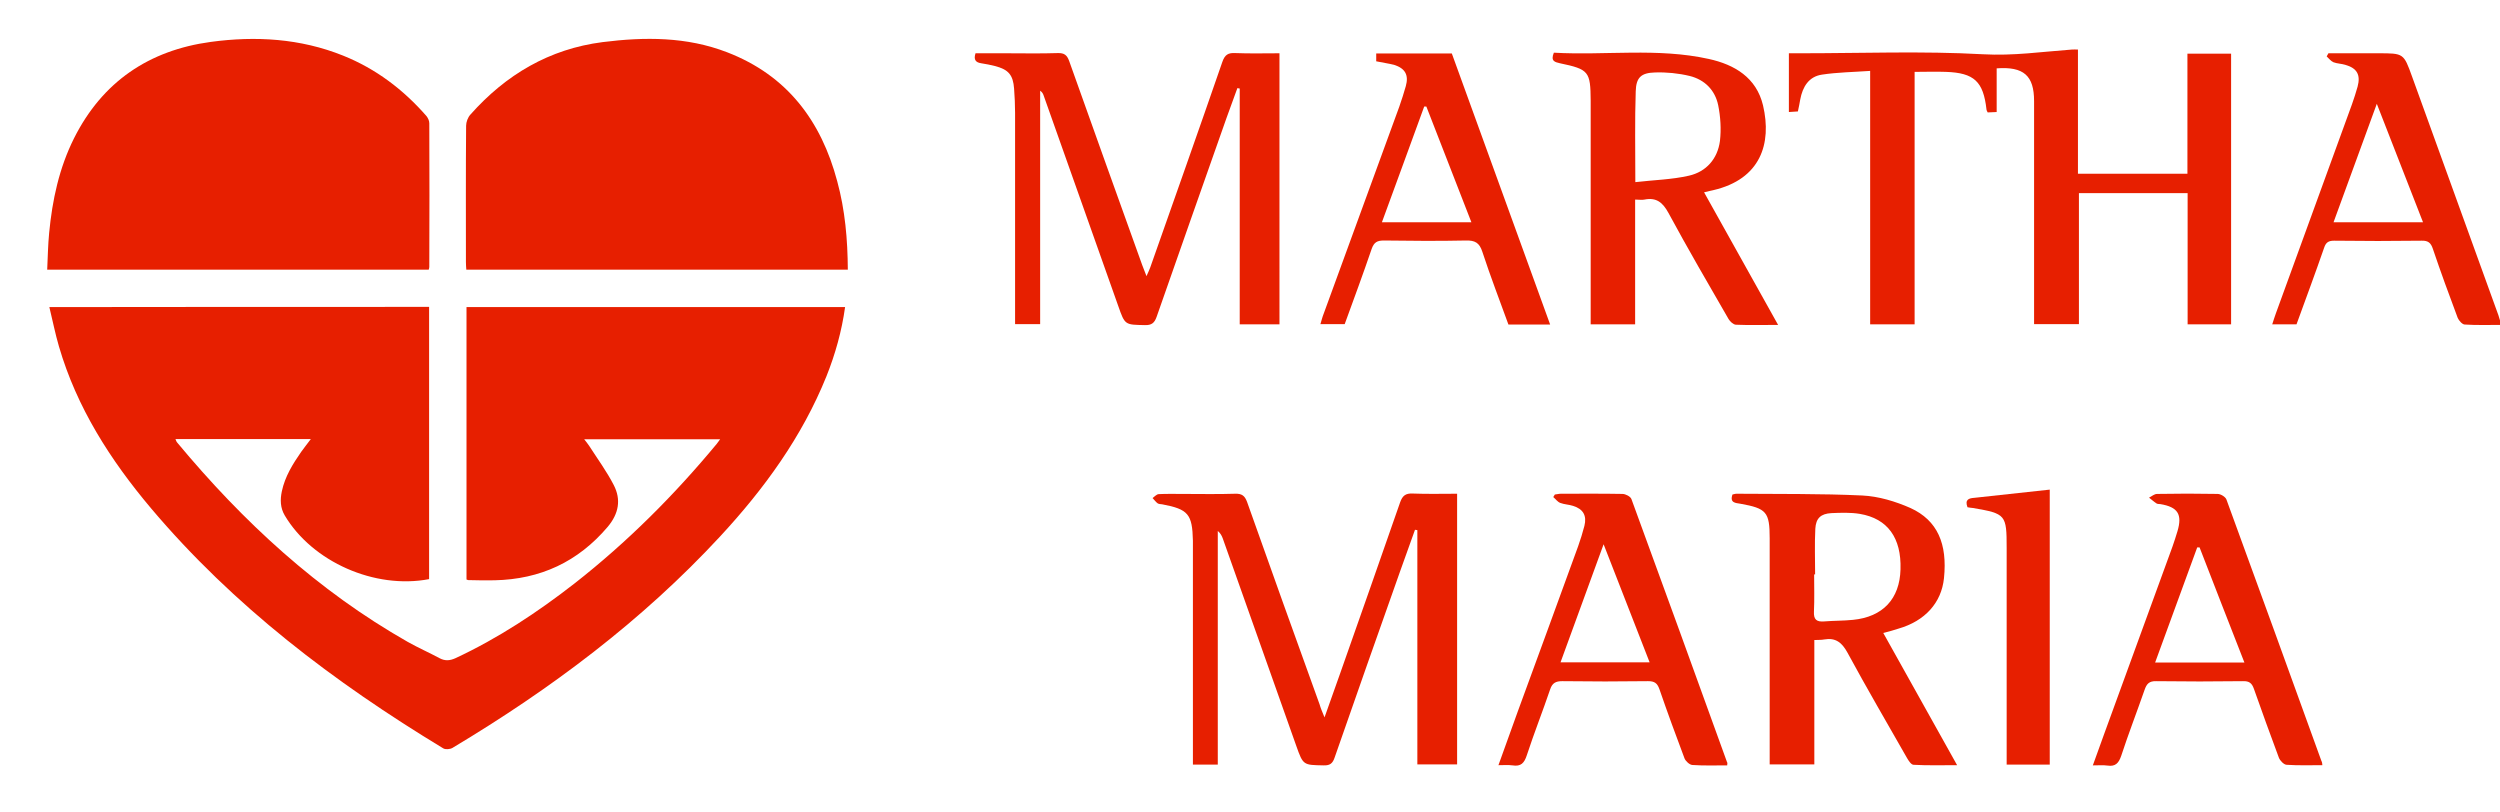
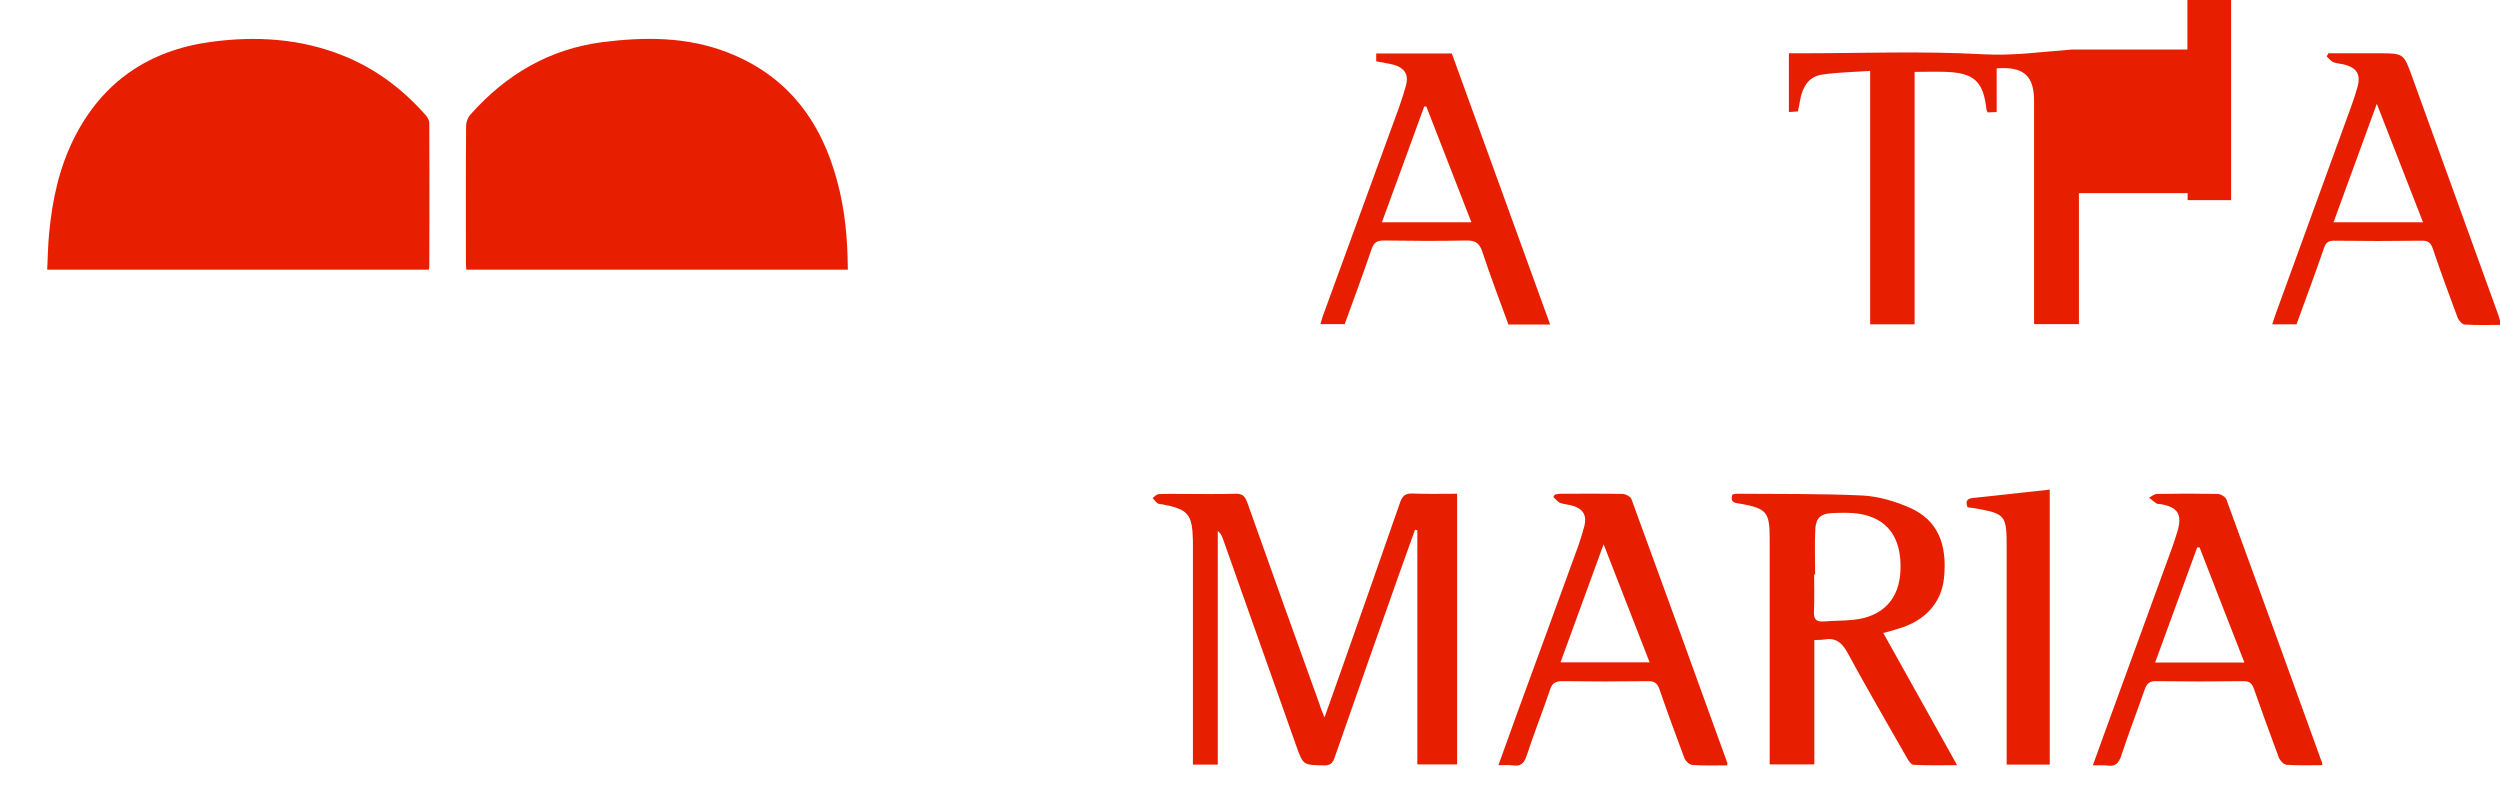
<svg xmlns="http://www.w3.org/2000/svg" version="1.1" id="Ebene_1" x="0px" y="0px" viewBox="0 0 1276.5 414.5" style="enable-background:new 0 0 1276.5 414.5;" xml:space="preserve">
  <style type="text/css">
	.st0{fill:#E71F00;}
</style>
  <g>
-     <path class="st0" d="M219.1,156.7c0,46.4,0,92.8,0,139c-27.7,5.3-59.6-8.8-73.7-32.5c-2.3-3.9-2.4-8-1.5-12.3   c1.6-7.6,5.6-14,9.9-20.2c1.5-2.1,3.1-4.1,4.9-6.5c-23.2,0-46,0-69.1,0c0.3,0.6,0.4,1.3,0.9,1.8c33.6,40.4,71.7,75.6,117.6,101.7   c5.3,3,11,5.5,16.4,8.4c2.8,1.5,5.3,1.2,8,0c21.9-10.2,42-23.5,61-38.3c26.8-21,50.8-45,72.5-71.2c0.5-0.6,0.9-1.2,1.7-2.3   c-23.2,0-46,0-69.4,0c0.9,1.2,1.8,2.2,2.5,3.3c4.3,6.7,9,13.1,12.6,20.1c3.8,7.4,2.6,14.5-3.1,21.3c-15.2,17.9-34.4,26.8-57.8,27.3   c-4.5,0.1-9,0-13.4-0.1c-0.2,0-0.5-0.2-0.9-0.3c0-46.2,0-92.5,0-139.1c64.4,0,128.7,0,193.3,0c-1.7,12.3-5,24-9.5,35.3   c-12.5,31-31.8,57.5-54.3,81.8c-39.9,43.1-86.4,77.9-136.7,108c-1.2,0.7-3.6,0.9-4.7,0.2C170.5,348.3,119.2,309.4,77,259.4   c-20.7-24.6-37.8-51.3-46.9-82.5c-1.9-6.5-3.2-13.1-4.9-20.1C90.2,156.7,154.5,156.7,219.1,156.7z" />
    <path class="st0" d="M432.9,137.7c-65.2,0-129.9,0-194.8,0c-0.1-1.4-0.2-2.6-0.2-3.9c0-23.2-0.1-46.4,0.1-69.6   c0-1.9,0.9-4.3,2.2-5.7c18.1-20.4,40.3-33.5,67.5-37c21.5-2.7,42.9-2.8,63.6,5.2c30.6,11.8,48,35,56.2,65.9   C431.5,107.3,432.8,122.2,432.9,137.7z" />
    <path class="st0" d="M218.9,137.7c-64.9,0-129.6,0-194.8,0c0.3-6.4,0.4-12.6,1-18.8c1.6-16.8,5.1-33.1,12.7-48.3   c14.5-28.9,38.3-44.9,69.8-49.2c22.9-3.1,45.7-1.8,67.6,7c16.7,6.7,30.7,17.3,42.5,30.8c0.8,1,1.5,2.4,1.5,3.7   c0.1,24.5,0.1,48.9,0,73.4C219.2,136.6,219.1,137,218.9,137.7z" />
-     <path class="st0" d="M1117,98.6c-19,0-37,0-55.5,0c0,22.3,0,44.5,0,66.9c-7.7,0-14.9,0-22.9,0c0-1.7,0-3.5,0-5.4   c0-35.1,0-70.1,0-105.2c0-1.1,0-2.2,0-3.3c0-13-5.3-17.7-19.1-16.7c0,3.6,0,7.2,0,10.8c0,3.6,0,7.3,0,11.5c-1.3,0.1-3,0.1-4.6,0.2   c-0.3-0.7-0.6-1.1-0.6-1.5c-1.6-14.3-6.3-18.7-20.7-19.2c-5.2-0.2-10.4,0-16,0c0,43.4,0,86,0,128.9c-7.7,0-14.9,0-22.7,0   c0-42.8,0-85.6,0-129.4c-8.6,0.6-16.7,0.7-24.6,1.9c-6.8,1-9.9,6.3-11.1,12.7c-0.3,1.9-0.7,3.7-1.2,6.1c-1.4,0.1-2.9,0.2-4.6,0.3   c0-10,0-19.8,0-30c2.5,0,4.3,0,6.2,0c30.9,0,62-1.2,92.8,0.5c15.5,0.9,30.4-1.3,45.5-2.4c0.9-0.1,1.8,0,3.1,0c0,21.2,0,42.1,0,63.4   c18.7,0,36.9,0,55.9,0c0-20.4,0-40.8,0-61.3c7.7,0,14.8,0,22.3,0c0,46.1,0,92,0,138.2c-7.3,0-14.5,0-22.2,0   C1117,143.3,1117,121.1,1117,98.6z" />
-     <path class="st0" d="M653.3,165.6c-6.7,0-13.2,0-20.3,0c0-40.1,0-80.3,0-120.4c-0.4-0.1-0.8-0.1-1.2-0.2   c-1.9,5.1-3.7,10.2-5.6,15.4c-11.9,33.8-23.8,67.5-35.6,101.3c-1.1,3.2-2.6,4.4-6,4.3c-10.2-0.2-10.2,0-13.6-9.7   c-12.7-35.8-25.4-71.6-38.1-107.5c-0.3-0.9-0.7-1.7-1.8-2.5c0,39.6,0,79.2,0,119.2c-4.4,0-8.3,0-12.8,0c0-2,0-4,0-6   c0-34,0-67.9,0-101.9c0-4.1-0.2-8.2-0.5-12.3c-0.5-7.1-2.9-9.8-9.8-11.6c-2.3-0.6-4.6-1-7-1.4c-2.7-0.4-4-1.7-2.9-5.1   c4.9,0,10.1,0,15.3,0c8.9,0,17.8,0.2,26.7-0.1c3.3-0.1,4.7,1,5.8,4c12.4,34.8,24.8,69.5,37.3,104.2c0.6,1.6,1.2,3.2,2.2,5.7   c0.9-2.1,1.5-3.2,1.9-4.4c12.3-34.9,24.7-69.9,36.8-104.9c1.3-3.8,3-4.8,6.7-4.6c7.4,0.3,14.8,0.1,22.5,0.1   C653.3,73.4,653.3,119.3,653.3,165.6z" />
+     <path class="st0" d="M1117,98.6c-19,0-37,0-55.5,0c0,22.3,0,44.5,0,66.9c-7.7,0-14.9,0-22.9,0c0-1.7,0-3.5,0-5.4   c0-35.1,0-70.1,0-105.2c0-1.1,0-2.2,0-3.3c0-13-5.3-17.7-19.1-16.7c0,3.6,0,7.2,0,10.8c0,3.6,0,7.3,0,11.5c-1.3,0.1-3,0.1-4.6,0.2   c-0.3-0.7-0.6-1.1-0.6-1.5c-1.6-14.3-6.3-18.7-20.7-19.2c-5.2-0.2-10.4,0-16,0c0,43.4,0,86,0,128.9c-7.7,0-14.9,0-22.7,0   c0-42.8,0-85.6,0-129.4c-8.6,0.6-16.7,0.7-24.6,1.9c-6.8,1-9.9,6.3-11.1,12.7c-0.3,1.9-0.7,3.7-1.2,6.1c-1.4,0.1-2.9,0.2-4.6,0.3   c0-10,0-19.8,0-30c2.5,0,4.3,0,6.2,0c30.9,0,62-1.2,92.8,0.5c15.5,0.9,30.4-1.3,45.5-2.4c0.9-0.1,1.8,0,3.1,0c18.7,0,36.9,0,55.9,0c0-20.4,0-40.8,0-61.3c7.7,0,14.8,0,22.3,0c0,46.1,0,92,0,138.2c-7.3,0-14.5,0-22.2,0   C1117,143.3,1117,121.1,1117,98.6z" />
    <path class="st0" d="M676.3,366.3c2.9-8.2,5.5-15.5,8.1-22.8c10.2-29,20.4-57.9,30.5-87c1.2-3.4,2.8-4.7,6.5-4.5   c7.4,0.3,14.8,0.1,22.6,0.1c0,46.3,0,92.1,0,138.2c-6.5,0-13.1,0-20.3,0c0-40,0-79.8,0-119.6c-0.4-0.1-0.8-0.1-1.2-0.2   c-2.5,7.1-5.1,14.1-7.6,21.2c-11.2,31.7-22.4,63.3-33.4,95c-1,3-2.3,4.2-5.6,4.1c-10.4-0.2-10.5,0-14-9.9   c-12.5-35.4-25.1-70.7-37.6-106.1c-0.5-1.3-1.1-2.5-2.5-3.7c0,39.6,0,79.3,0,119.3c-4.4,0-8.1,0-12.7,0c0-1.7,0-3.5,0-5.3   c0-34.9,0-69.8,0-104.7c0-1.4,0-2.9,0-4.3c-0.3-13.6-2.4-16.1-15.7-18.6c-0.8-0.1-1.7-0.1-2.3-0.5c-1-0.7-1.7-1.8-2.6-2.7   c1-0.7,2-1.9,3.1-2c4.1-0.2,8.2-0.1,12.4-0.1c8.9,0,17.8,0.2,26.7-0.1c3.4-0.1,4.9,1,6.1,4.3c12.2,34.5,24.6,68.9,37,103.3   C674.3,361.5,675.1,363.4,676.3,366.3z" />
-     <path class="st0" d="M793.4,26.9c26.3,1.5,52.9-2.6,79.1,3.2c13.2,2.9,24.3,9.5,27.7,23.7c4.6,19.6-1.3,37.7-25.4,43.3   c-1.2,0.3-2.4,0.5-4.7,1.1c12.6,22.6,25.1,44.9,37.8,67.7c-7.8,0-14.7,0.2-21.6-0.1c-1.3-0.1-2.9-1.6-3.7-2.9   c-10.4-18-20.8-35.9-30.7-54.2c-2.9-5.3-6.1-8-12.2-6.8c-1.4,0.3-2.8,0-4.8,0c0,21.4,0,42.4,0,63.7c-7.8,0-14.9,0-22.7,0   c0-2,0-3.9,0-5.7c0-34.9,0-69.8,0-104.7c0-1.3,0-2.5,0-3.8c-0.1-14.9-0.9-16-15.7-19.1C794,31.7,791.6,31.3,793.4,26.9z M835,93   c9.5-1.1,18.7-1.3,27.4-3.3c8.8-2,14.6-8.6,15.8-17.7c0.7-6,0.3-12.4-0.9-18.3c-1.6-7.7-6.9-13-14.5-14.9c-5.8-1.4-11.9-2-17.8-1.8   c-7.1,0.2-9.6,2.6-9.8,9.6C834.7,61.4,835,76.3,835,93z" />
    <path class="st0" d="M961.6,323.2c12.6,22.5,24.9,44.6,37.7,67.5c-8,0-15.2,0.2-22.3-0.2c-1.2-0.1-2.5-2.1-3.3-3.5   c-10.2-17.9-20.6-35.7-30.4-53.8c-2.8-5.1-6-7.7-11.8-6.7c-1.5,0.3-3.1,0.2-5.1,0.3c0,21.3,0,42.2,0,63.5c-7.7,0-14.9,0-22.8,0   c0-1.8,0-3.6,0-5.5c0-35.4,0-70.8,0-106.1c0-1.3,0-2.5,0-3.8c0-13.5-1.6-15.3-15-17.7c-2.4-0.4-5.5-0.4-4-4.7   c0.6-0.1,1.3-0.4,2.1-0.4c21.4,0.2,42.8-0.1,64.2,0.9c8.3,0.4,16.9,3,24.6,6.4c13.8,6.3,18.9,18.3,17.1,35.8   c-1.3,12.6-9.7,21.9-23.3,25.8C967,321.8,964.6,322.4,961.6,323.2z M926.8,293.3c-0.2,0-0.3,0-0.5,0c0,6.3,0.2,12.7-0.1,19   c-0.2,4.1,1.4,5.3,5.2,5c4.9-0.4,9.8-0.3,14.7-0.8c15.3-1.5,23.9-10.7,24.3-25.8c0.5-16.1-6.6-25.9-20.7-28.3   c-4.8-0.8-9.8-0.6-14.6-0.4c-5.4,0.3-7.9,2.6-8.2,8C926.5,277.8,926.8,285.6,926.8,293.3z" />
    <path class="st0" d="M702.7,31.3c0-1.4,0-2.6,0-4c12.9,0,25.6,0,38.6,0c16.7,46,33.4,92,50.2,138.4c-7.5,0-14.3,0-21.3,0   c-4.5-12.4-9.2-24.6-13.3-37.1c-1.5-4.7-3.8-5.9-8.4-5.8c-13.9,0.3-27.9,0.2-41.9,0c-3.4,0-5,0.9-6.2,4.2   c-4.4,12.9-9.1,25.6-13.8,38.5c-4.1,0-8,0-12.4,0c0.6-1.9,1-3.7,1.7-5.4c12.9-35.2,25.8-70.5,38.6-105.7c1.2-3.4,2.3-6.9,3.3-10.4   c1.6-5.7-0.3-9.1-6-10.9C709,32.4,706,32,702.7,31.3z M728.3,54.4c-0.4,0-0.7,0-1.1,0c-7.1,19.6-14.3,39.1-21.6,59.1   c15.5,0,30.2,0,45.7,0C743.5,93.5,735.9,73.9,728.3,54.4z" />
    <path class="st0" d="M1277.2,165.9c-6.6,0-12.7,0.2-18.8-0.2c-1.2-0.1-2.9-2-3.5-3.4c-4.4-11.7-8.7-23.5-12.7-35.3   c-1-3-2.4-4.2-5.7-4.1c-14.9,0.2-29.8,0.2-44.7,0c-2.9,0-4.2,0.9-5.1,3.6c-4.5,13-9.3,25.9-14.1,39.1c-4,0-7.9,0-12.4,0   c0.7-2,1.2-3.9,1.9-5.7c12.9-35.5,25.9-71.1,38.8-106.6c1.1-3,2-6,2.9-9.1c1.6-6-0.3-9.4-6.3-11.1c-2-0.6-4.1-0.6-6-1.3   c-1.4-0.6-2.4-2-3.5-3c0.3-0.5,0.6-1.1,0.9-1.6c8.5,0,17,0,25.5,0c12.9,0,12.9,0,17.2,11.9c14.7,40.6,29.4,81.3,44.1,121.9   C1276.1,162.4,1276.6,163.9,1277.2,165.9z M1237.2,113.5c-7.9-20.3-15.5-39.8-23.6-60.5c-7.7,21-14.8,40.6-22.1,60.5   C1206.9,113.5,1221.6,113.5,1237.2,113.5z" />
    <path class="st0" d="M881.9,390.8c-6.1,0-11.9,0.2-17.8-0.2c-1.4-0.1-3.4-1.9-4-3.4c-4.4-11.7-8.7-23.4-12.8-35.3   c-1.1-3.1-2.5-4.1-5.8-4.1c-14.6,0.2-29.2,0.2-43.8,0c-3.3,0-5.1,0.9-6.2,4.2c-3.8,11.2-8.2,22.3-11.9,33.6c-1.3,4-3,5.9-7.3,5.2   c-2.2-0.3-4.4-0.1-7.2-0.1c3.4-9.5,6.7-18.5,9.9-27.5c10.3-28.1,20.6-56.2,30.8-84.3c1.2-3.4,2.3-6.9,3.2-10.4   c1.3-5.2-0.6-8.6-5.8-10.2c-2.1-0.7-4.4-0.7-6.5-1.5c-1.4-0.5-2.4-2-3.6-3c0.3-0.4,0.6-0.9,0.8-1.3c1-0.1,2.1-0.4,3.1-0.4   c10.5,0,20.9-0.1,31.4,0.1c1.6,0,4.1,1.3,4.6,2.6c16.4,44.7,32.6,89.5,48.8,134.3C882.1,389.5,882,389.8,881.9,390.8z M818.8,277.9   c-7.6,20.7-14.7,40.2-22,60.3c15.5,0,30.1,0,45.5,0C834.5,318.2,826.9,298.7,818.8,277.9z" />
    <path class="st0" d="M1185.8,390.7c-6.2,0-12.3,0.2-18.3-0.2c-1.4-0.1-3.3-2.1-3.9-3.6c-4.4-11.7-8.6-23.5-12.8-35.3   c-1-2.8-2.4-3.9-5.5-3.8c-14.8,0.2-29.5,0.2-44.3,0c-3.6-0.1-4.9,1.3-6,4.5c-3.9,11.2-8.2,22.3-11.9,33.6c-1.3,3.8-3,5.6-7,5   c-2.2-0.3-4.4-0.1-7.5-0.1c2-5.6,3.9-10.7,5.7-15.8c11.7-32,23.3-64,35-96c0.9-2.5,1.7-5.1,2.5-7.7c2.6-8.7,0.2-12.4-8.7-13.9   c-0.6-0.1-1.4,0-1.9-0.3c-1.4-0.9-2.6-2-3.9-3c1.4-0.7,2.7-1.9,4.1-1.9c10.3-0.2,20.6-0.2,30.9,0c1.6,0,4,1.5,4.5,2.8   c16.3,44.5,32.4,89,48.5,133.5C1185.7,389.2,1185.7,389.8,1185.8,390.7z M1146,338.3c-7.9-20.1-15.4-39.5-22.9-58.8   c-0.4,0-0.8,0-1.2,0c-7.1,19.4-14.2,38.9-21.5,58.8C1115.8,338.3,1130.4,338.3,1146,338.3z" />
    <path class="st0" d="M1004.6,259c-1.5-4,0.8-4.6,3.4-4.8c12.7-1.4,25.5-2.8,38.6-4.2c0,46.8,0,93.5,0,140.4c-7.1,0-14.2,0-22,0   c0-1.8,0-3.6,0-5.5c0-35,0-70.1,0-105.1c0-17-0.4-17.5-17.1-20.4C1006.5,259.3,1005.6,259.2,1004.6,259z" />
  </g>
</svg>